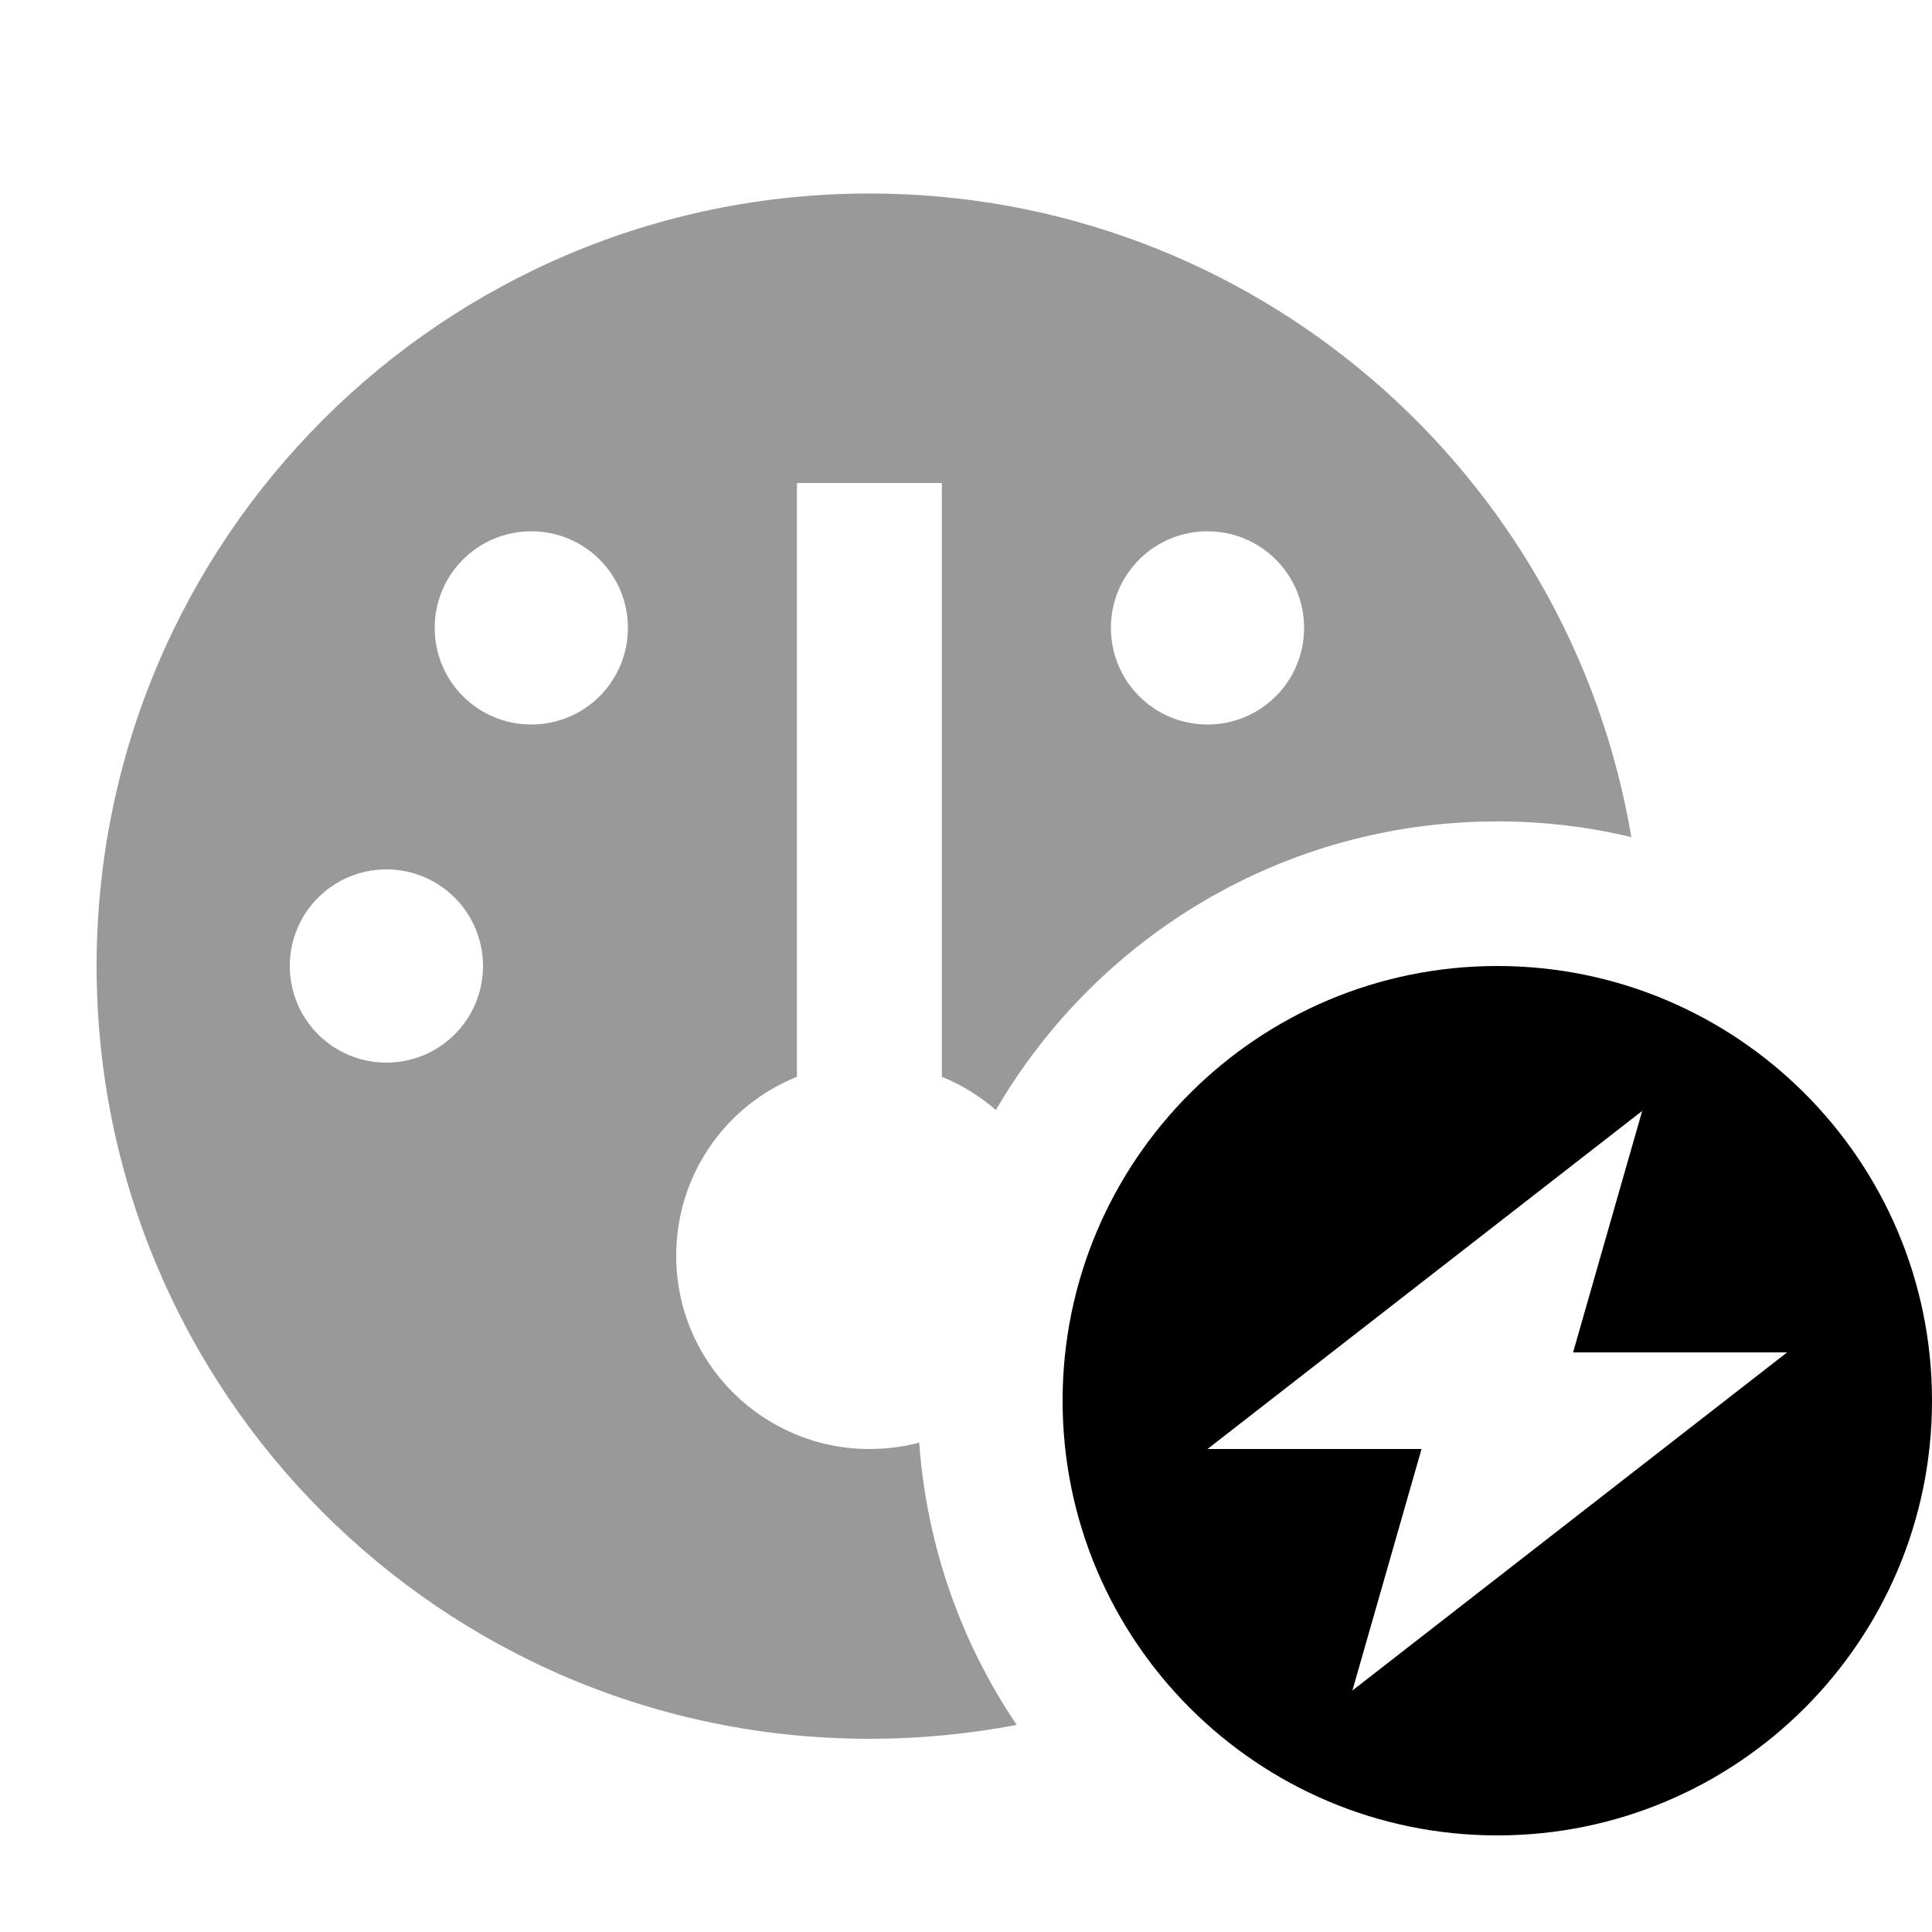
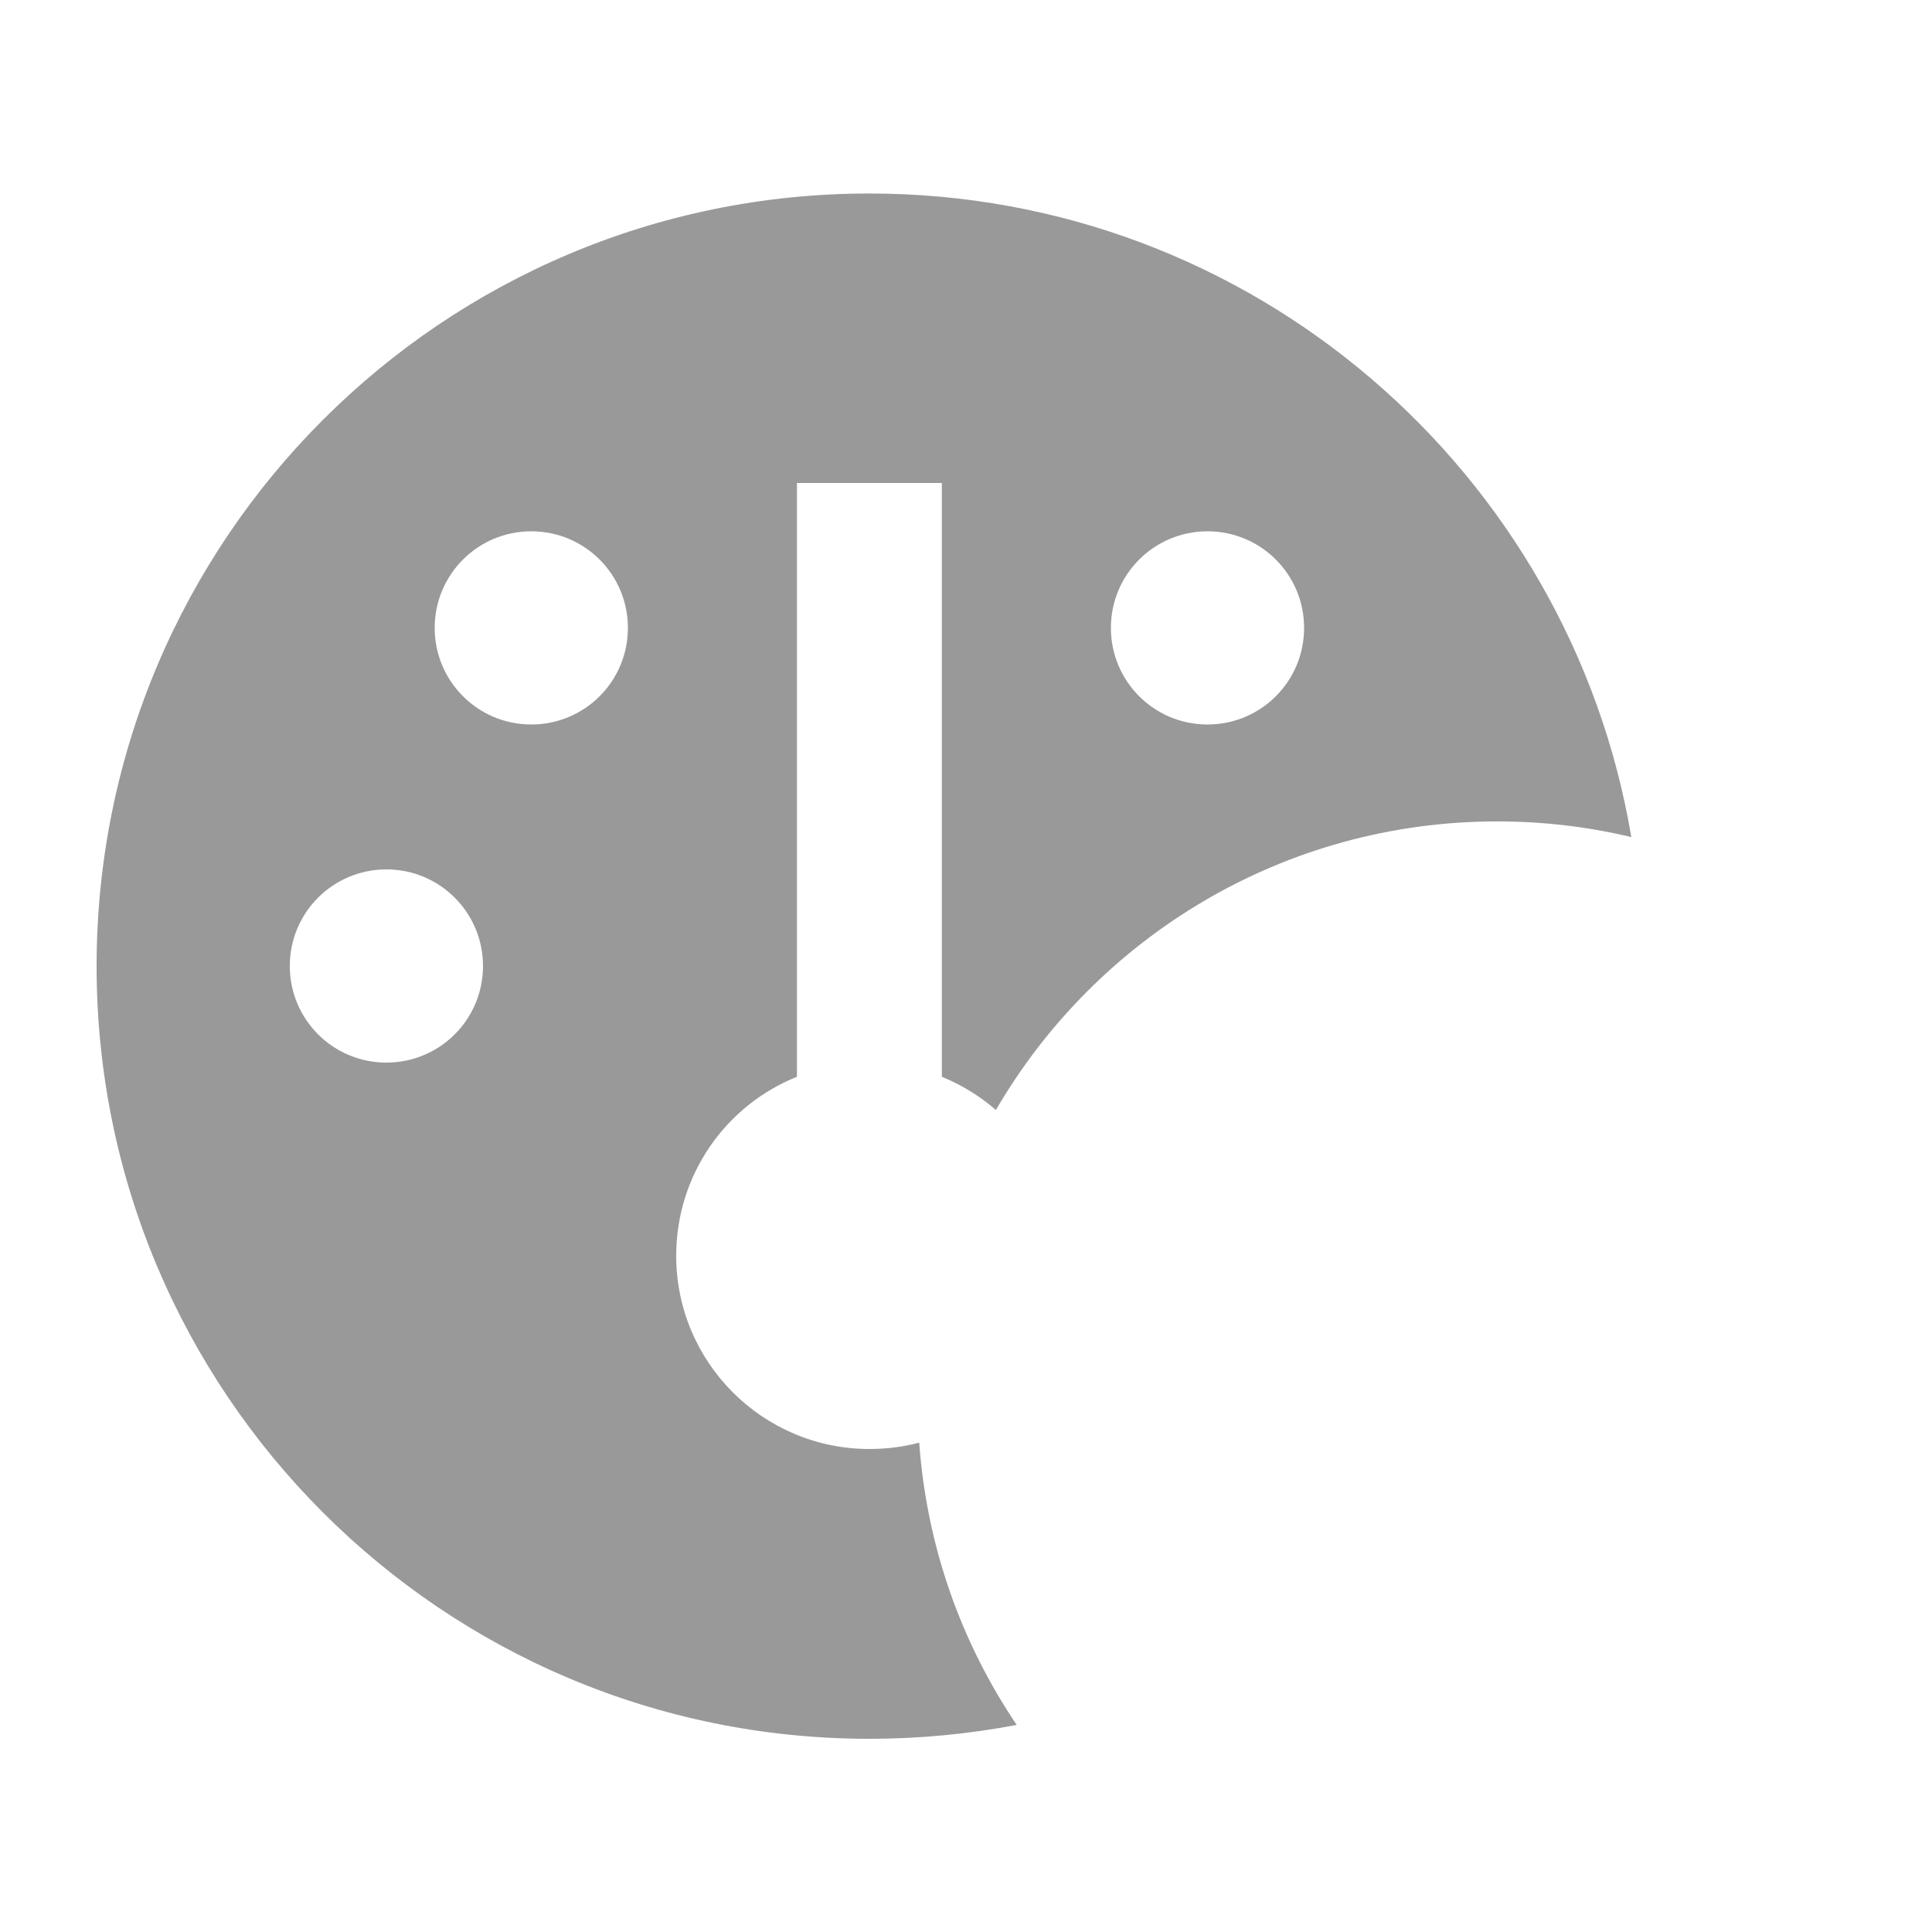
<svg xmlns="http://www.w3.org/2000/svg" viewBox="0 0 640 640">
  <path opacity=".4" fill="currentColor" d="M32 320C32 461.4 146.6 576 288 576C304.7 576 321 574.4 336.8 571.4C318.5 544.3 307 512.4 304.5 477.9C299.2 479.3 293.7 480 288 480C252.7 480 224 451.3 224 416C224 389.1 240.5 366.1 264 356.7L264 160L312 160L312 356.7C318.6 359.4 324.6 363.1 329.9 367.7C363.2 310.5 425.1 272.1 496 272.1C511.3 272.1 526.2 273.9 540.4 277.3C520 156.3 414.8 64.1 288 64.1C146.6 64.1 32 178.7 32 320.1zM160 320C160 337.7 145.7 352 128 352C110.3 352 96 337.7 96 320C96 302.3 110.3 288 128 288C145.7 288 160 302.3 160 320zM208 208C208 225.7 193.7 240 176 240C158.3 240 144 225.7 144 208C144 190.3 158.3 176 176 176C193.7 176 208 190.3 208 208zM432 208C432 225.7 417.7 240 400 240C382.3 240 368 225.7 368 208C368 190.3 382.3 176 400 176C417.7 176 432 190.3 432 208z" />
-   <path fill="currentColor" d="M352 464C352 384.5 416.5 320 496 320C575.5 320 640 384.5 640 464C640 543.5 575.5 608 496 608C416.5 608 352 543.5 352 464zM544 368L400 480L470.9 480L448 560L592 448L521.1 448L544 368z" />
</svg>